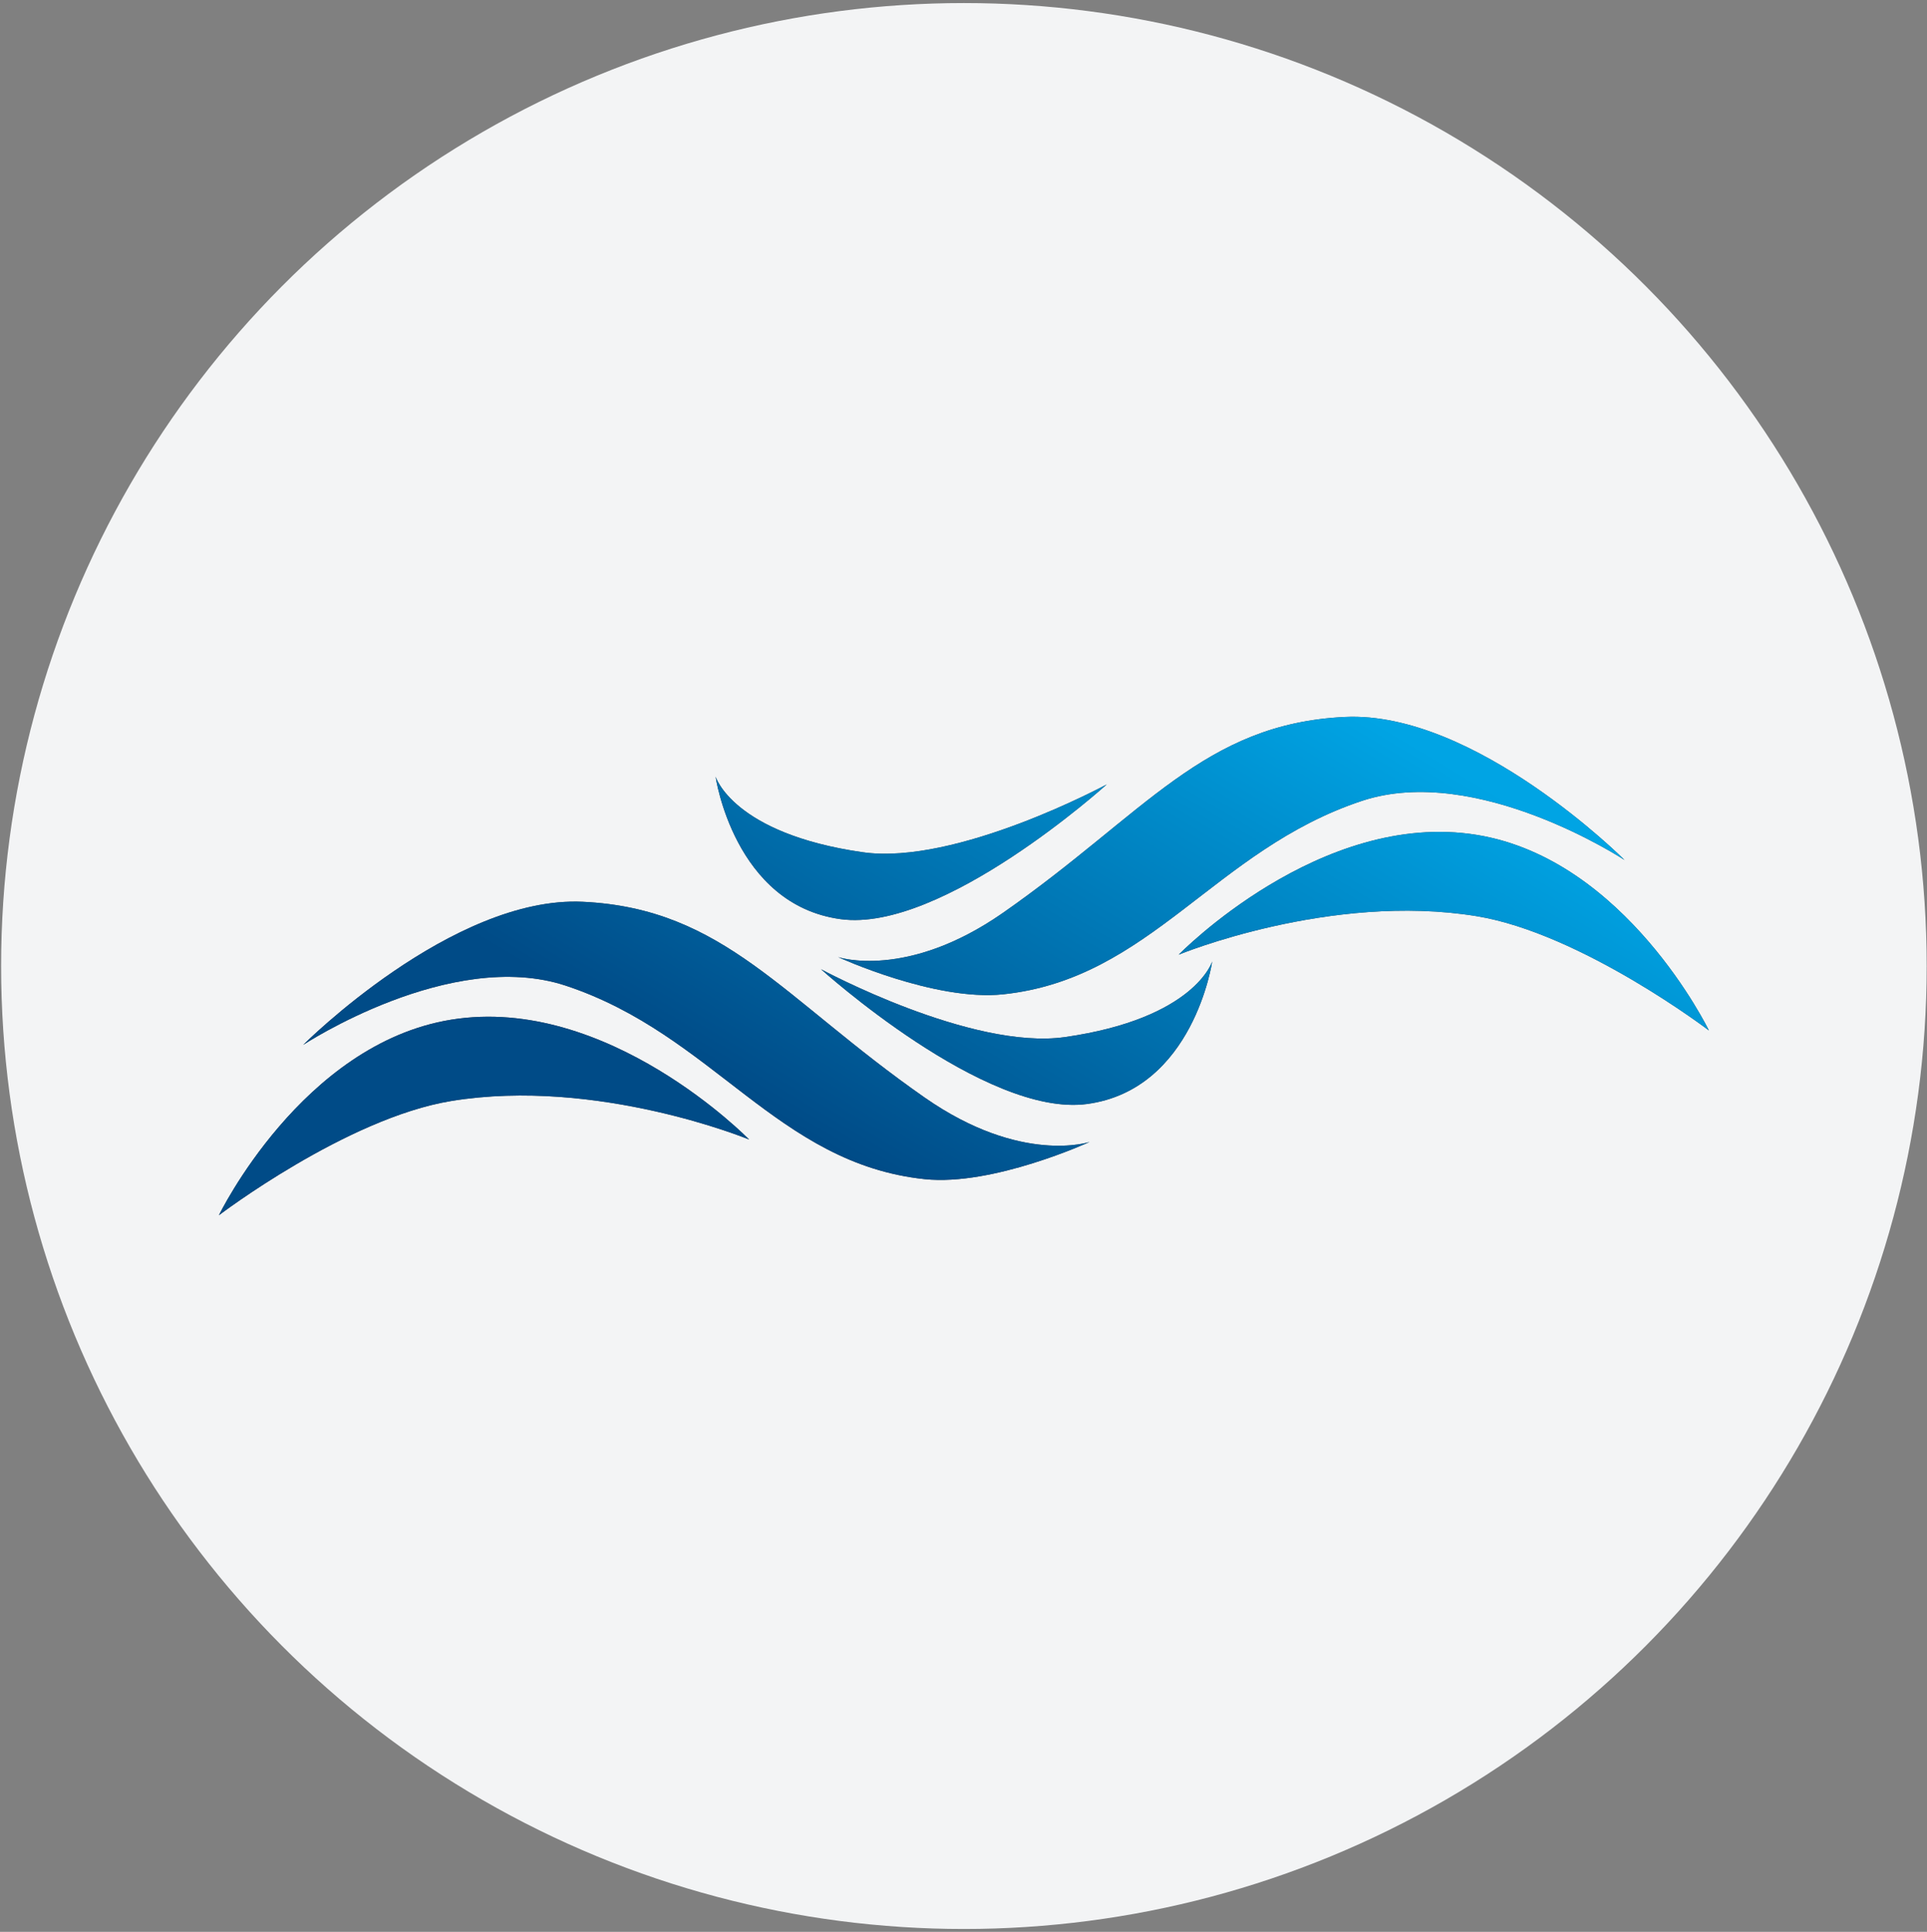
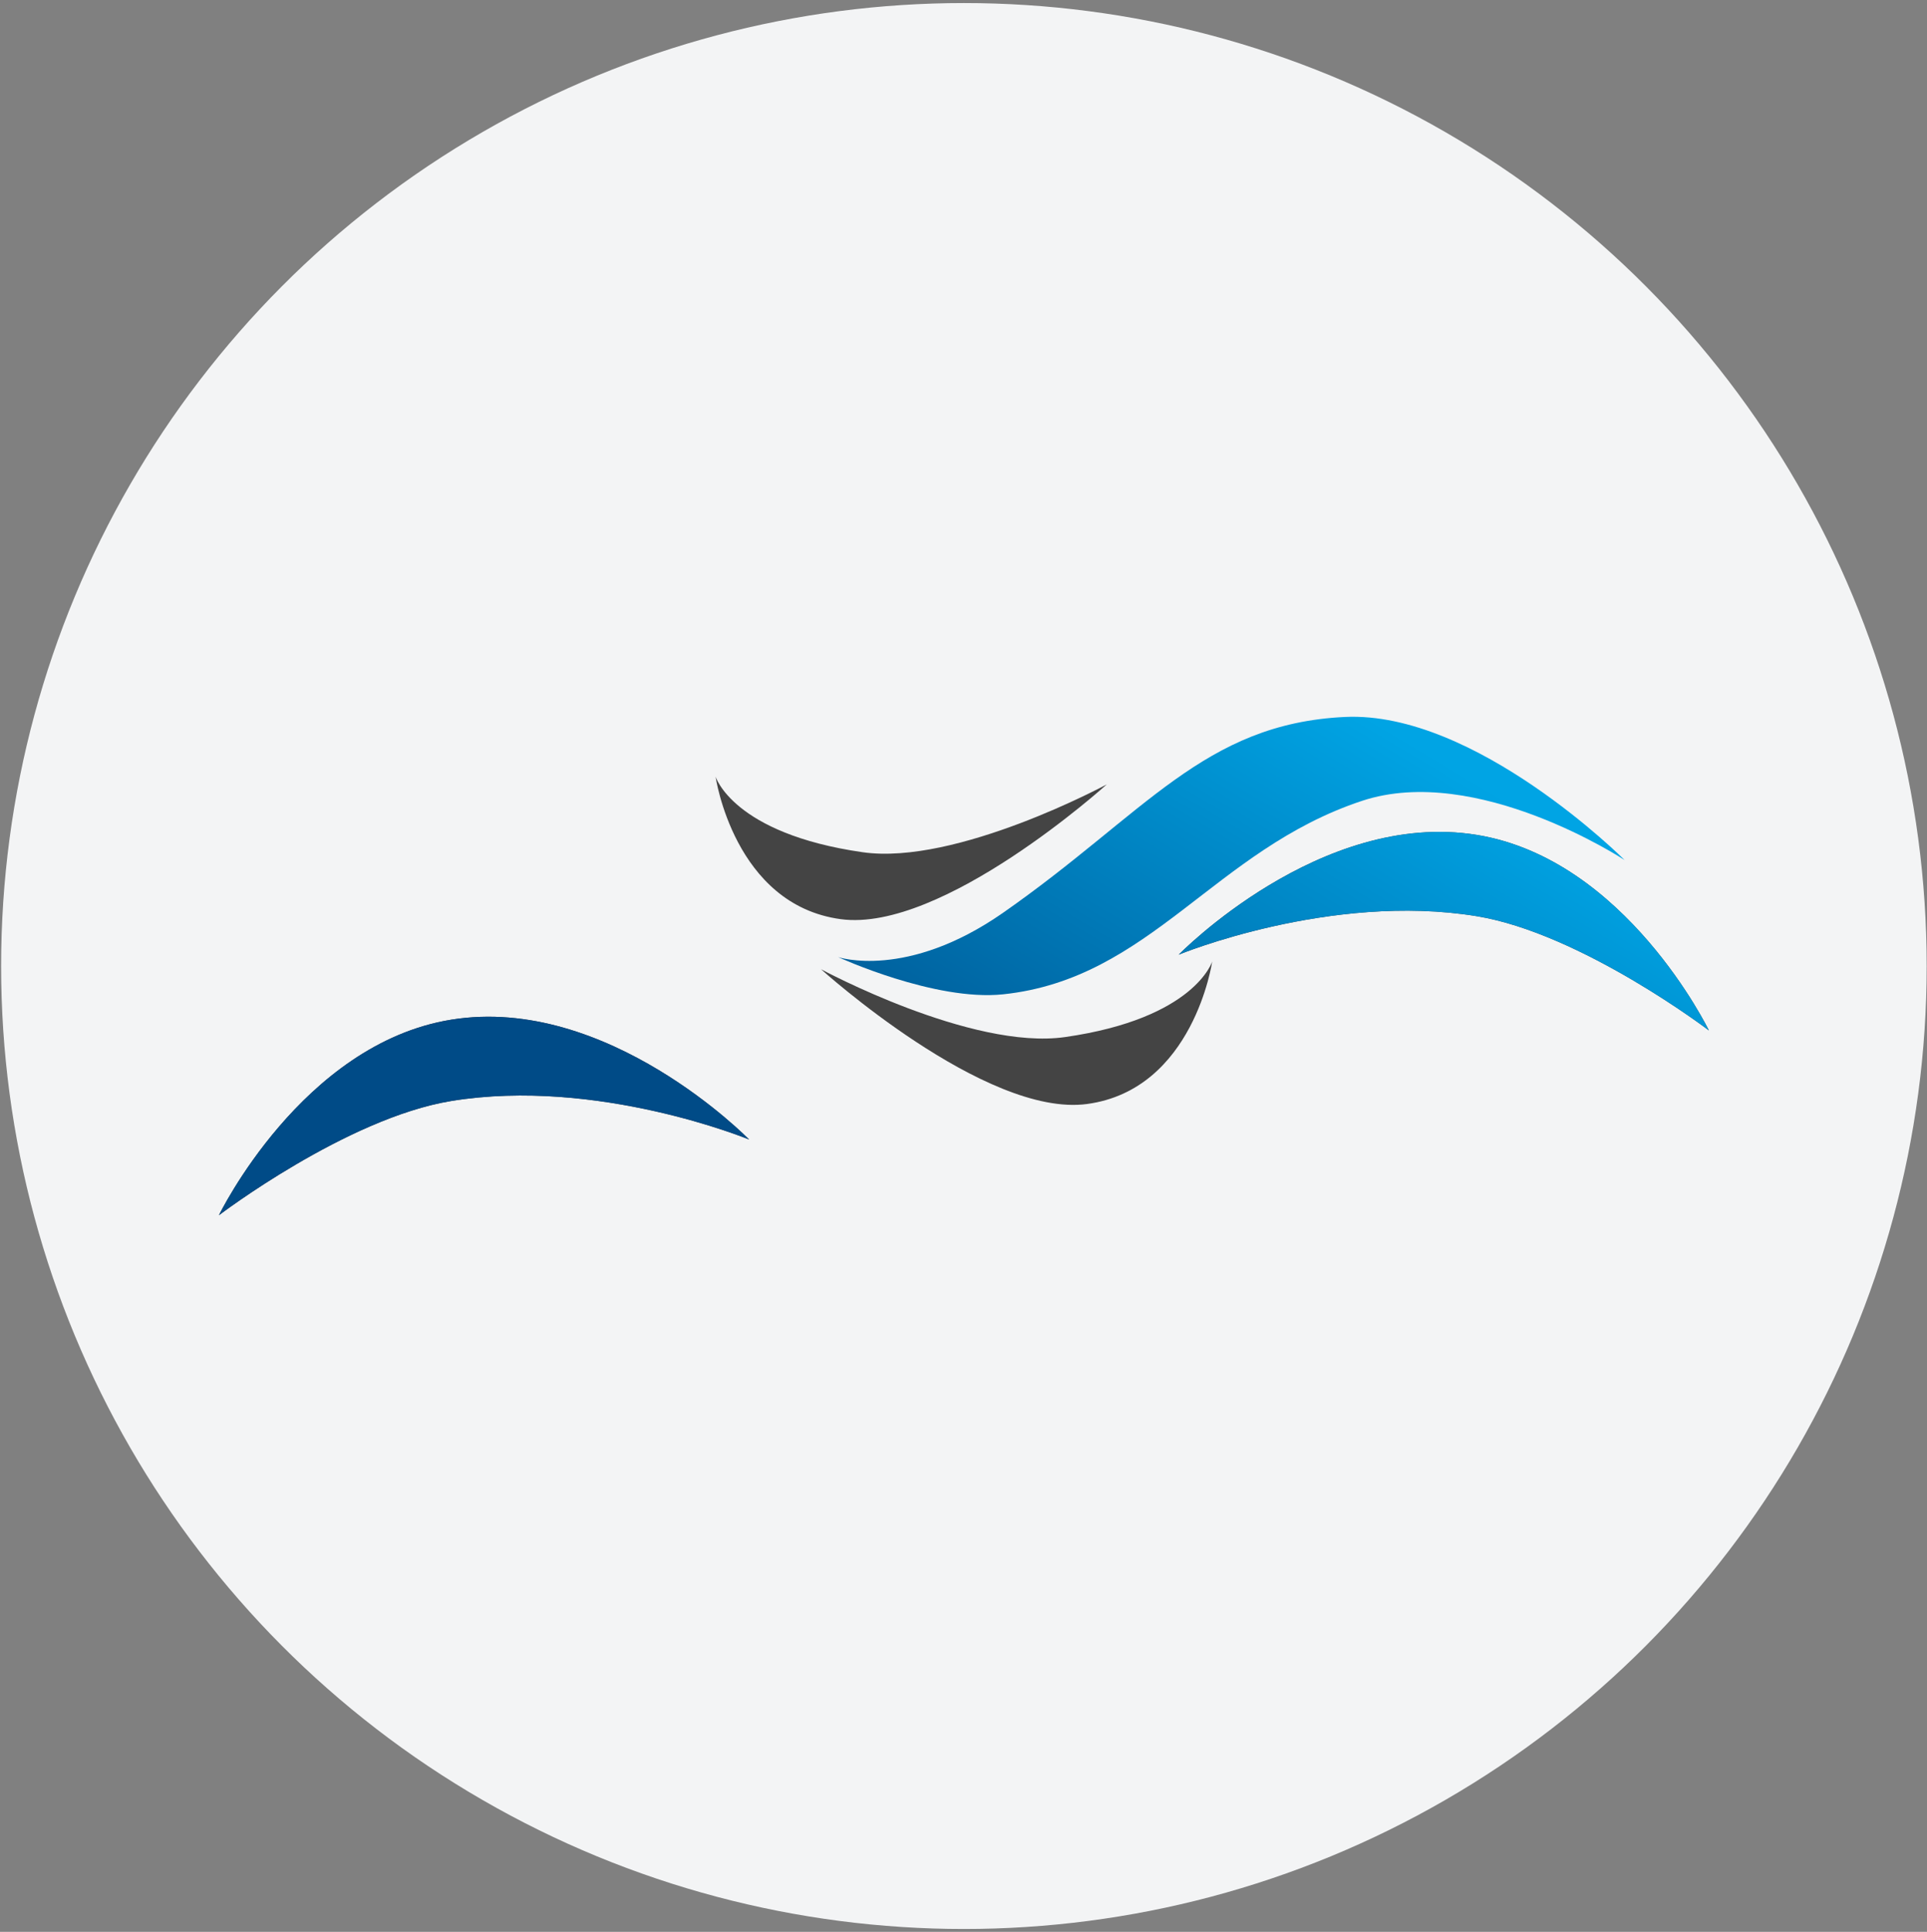
<svg xmlns="http://www.w3.org/2000/svg" width="430" height="431" viewBox="0 0 430 431" fill="none">
  <rect x="0" y="0" width="430" height="431" fill="#808080" stroke="none" />
  <circle cx="215.089" cy="215.521" r="214.84" fill="#F3F4F5" />
-   <path d="M300.107 159.954C329.227 158.567 362.52 191.876 362.52 191.876C362.52 191.876 329.574 170.18 303.92 178.674C270.934 189.595 256.773 218.368 223.839 221.834C208.568 223.442 187.035 213.533 187.035 213.533C187.035 213.533 202.284 218.673 223.839 203.634C255.559 181.503 268.565 161.456 300.107 159.954Z" fill="#444444" />
  <path d="M300.107 159.954C329.227 158.567 362.52 191.876 362.52 191.876C362.52 191.876 329.574 170.18 303.92 178.674C270.934 189.595 256.773 218.368 223.839 221.834C208.568 223.442 187.035 213.533 187.035 213.533C187.035 213.533 202.284 218.673 223.839 203.634C255.559 181.503 268.565 161.456 300.107 159.954Z" fill="url(#paint0_linear_258_142)" />
  <path d="M329.502 186.257C362.785 191.65 381.331 229.895 381.331 229.895C381.331 229.895 352.86 208.226 329.502 204.401C296.823 199.05 263.019 212.993 263.019 212.993C263.019 212.993 294.585 180.6 329.502 186.257Z" fill="#444444" />
  <path d="M329.502 186.257C362.785 191.65 381.331 229.895 381.331 229.895C381.331 229.895 352.86 208.226 329.502 204.401C296.823 199.05 263.019 212.993 263.019 212.993C263.019 212.993 294.585 180.6 329.502 186.257Z" fill="url(#paint1_linear_258_142)" />
  <path d="M187.609 205.068C210.31 208.13 246.971 175 246.971 175C246.971 175 213.414 193.135 192.49 190.132C163.51 185.973 159.674 173.254 159.674 173.254C159.674 173.254 163.794 201.856 187.609 205.068Z" fill="#444444" />
-   <path d="M187.609 205.068C210.31 208.13 246.971 175 246.971 175C246.971 175 213.414 193.135 192.49 190.132C163.51 185.973 159.674 173.254 159.674 173.254C159.674 173.254 163.794 201.856 187.609 205.068Z" fill="url(#paint2_linear_258_142)" />
-   <path d="M130.07 201.19C100.95 199.803 67.657 233.113 67.657 233.113C67.657 233.113 100.603 211.417 126.257 219.91C159.243 230.831 173.404 259.604 206.338 263.071C221.608 264.678 243.142 254.77 243.142 254.77C243.142 254.77 227.893 259.91 206.338 244.871C174.618 222.74 161.611 202.692 130.07 201.19Z" fill="#444444" />
-   <path d="M130.07 201.19C100.95 199.803 67.657 233.113 67.657 233.113C67.657 233.113 100.603 211.417 126.257 219.91C159.243 230.831 173.404 259.604 206.338 263.071C221.608 264.678 243.142 254.77 243.142 254.77C243.142 254.77 227.893 259.91 206.338 244.871C174.618 222.74 161.611 202.692 130.07 201.19Z" fill="url(#paint3_linear_258_142)" />
  <path d="M100.675 227.494C67.391 232.886 48.846 271.131 48.846 271.131C48.846 271.131 77.317 249.462 100.675 245.638C133.353 240.287 167.158 254.229 167.158 254.229C167.158 254.229 135.592 221.837 100.675 227.494Z" fill="#444444" />
  <path d="M100.675 227.494C67.391 232.886 48.846 271.131 48.846 271.131C48.846 271.131 77.317 249.462 100.675 245.638C133.353 240.287 167.158 254.229 167.158 254.229C167.158 254.229 135.592 221.837 100.675 227.494Z" fill="url(#paint4_linear_258_142)" />
  <path d="M242.568 246.305C219.867 249.367 183.206 216.236 183.206 216.236C183.206 216.236 216.763 234.371 237.686 231.369C266.667 227.21 270.503 214.49 270.503 214.49C270.503 214.49 266.382 243.093 242.568 246.305Z" fill="#444444" />
-   <path d="M242.568 246.305C219.867 249.367 183.206 216.236 183.206 216.236C183.206 216.236 216.763 234.371 237.686 231.369C266.667 227.21 270.503 214.49 270.503 214.49C270.503 214.49 266.382 243.093 242.568 246.305Z" fill="url(#paint5_linear_258_142)" />
  <defs>
    <linearGradient id="paint0_linear_258_142" x1="260.21" y1="133.075" x2="186.74" y2="256.848" gradientUnits="userSpaceOnUse">
      <stop stop-color="#00A4E4" />
      <stop offset="1" stop-color="#004B87" />
    </linearGradient>
    <linearGradient id="paint1_linear_258_142" x1="260.21" y1="133.075" x2="186.74" y2="256.848" gradientUnits="userSpaceOnUse">
      <stop stop-color="#00A4E4" />
      <stop offset="1" stop-color="#004B87" />
    </linearGradient>
    <linearGradient id="paint2_linear_258_142" x1="260.21" y1="133.075" x2="186.74" y2="256.848" gradientUnits="userSpaceOnUse">
      <stop stop-color="#00A4E4" />
      <stop offset="1" stop-color="#004B87" />
    </linearGradient>
    <linearGradient id="paint3_linear_258_142" x1="260.21" y1="133.075" x2="186.74" y2="256.848" gradientUnits="userSpaceOnUse">
      <stop stop-color="#00A4E4" />
      <stop offset="1" stop-color="#004B87" />
    </linearGradient>
    <linearGradient id="paint4_linear_258_142" x1="260.21" y1="133.075" x2="186.74" y2="256.848" gradientUnits="userSpaceOnUse">
      <stop stop-color="#00A4E4" />
      <stop offset="1" stop-color="#004B87" />
    </linearGradient>
    <linearGradient id="paint5_linear_258_142" x1="260.21" y1="133.075" x2="186.74" y2="256.848" gradientUnits="userSpaceOnUse">
      <stop stop-color="#00A4E4" />
      <stop offset="1" stop-color="#004B87" />
    </linearGradient>
  </defs>
</svg>